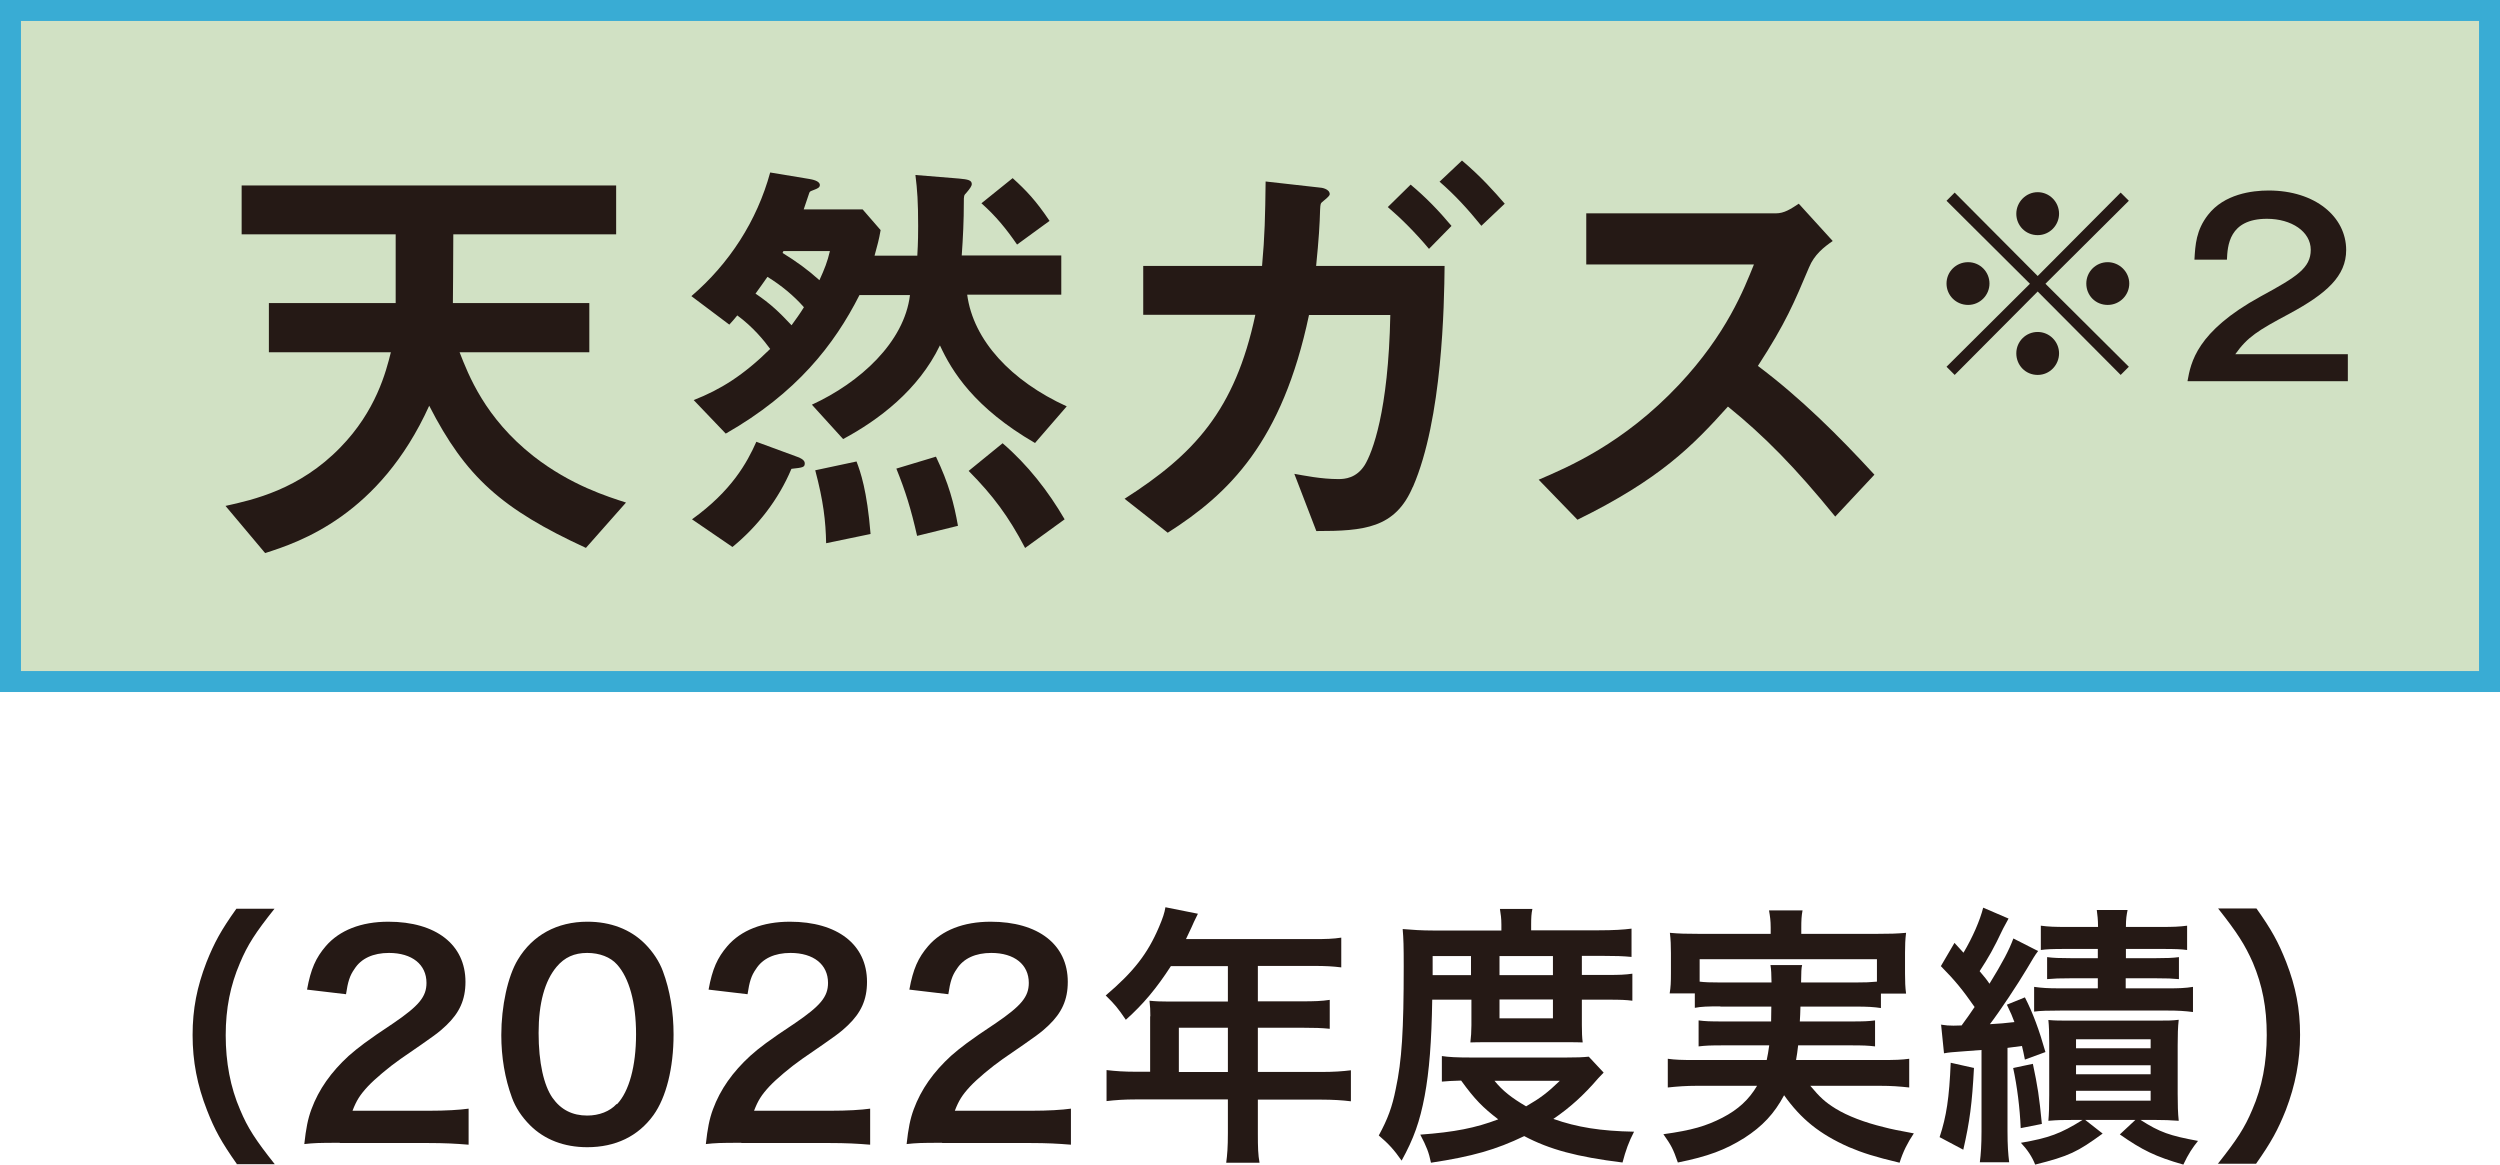
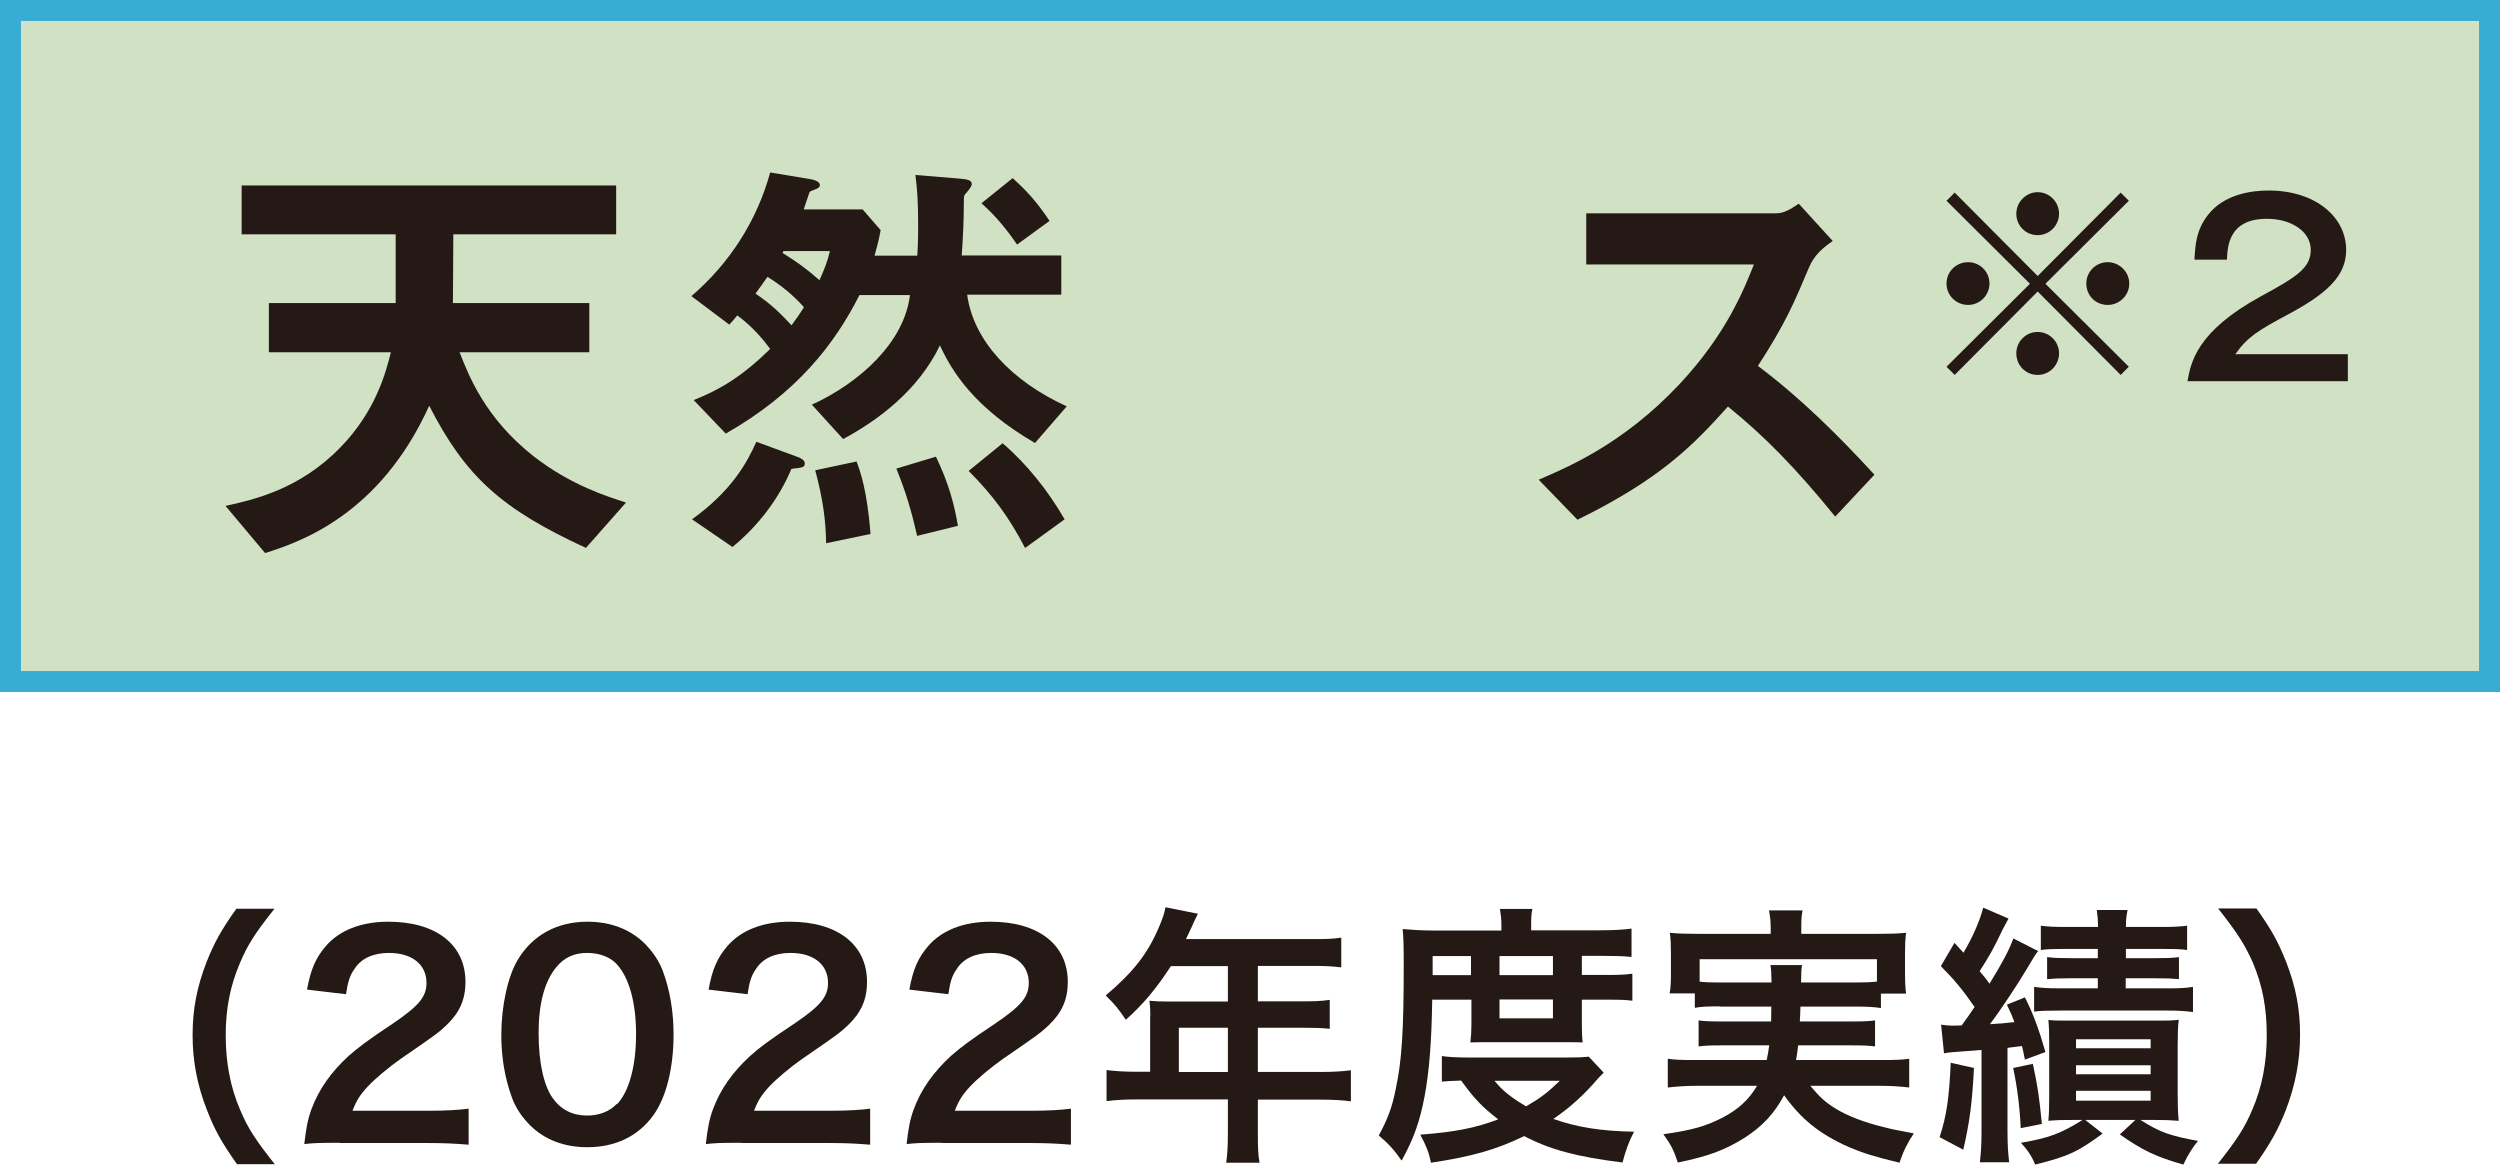
<svg xmlns="http://www.w3.org/2000/svg" id="_レイヤー_1" data-name="レイヤー 1" width="119.29" height="55.57" viewBox="0 0 119.29 55.57">
  <defs>
    <style>
      .cls-1 {
        fill: #d1e1c4;
        stroke: #39acd4;
      }

      .cls-2 {
        fill: #251915;
        stroke-width: 0px;
      }
    </style>
  </defs>
  <g>
    <rect class="cls-1" x=".5" y=".5" width="118.29" height="32.02" />
    <g>
      <path class="cls-2" d="M27.95,26.14c-4.01-1.85-5.73-3.38-7.47-6.78-2.37,5.23-6.19,6.51-7.83,7.03l-1.89-2.25c1.32-.29,3.53-.78,5.48-2.79,1.7-1.74,2.18-3.61,2.41-4.54h-5.82v-2.35h6.05v-3.28h-7.35v-2.33h17.87v2.33h-7.77c0,1.87-.02,2.46-.02,3.28h6.51v2.35h-6.19c.42,1.07,1.2,3.13,3.53,4.96,1.78,1.39,3.55,1.93,4.41,2.21l-1.91,2.16Z" />
      <path class="cls-2" d="M49.39,21.14c-2.9-1.68-3.97-3.42-4.54-4.66-1.03,2.14-2.94,3.57-4.62,4.47l-1.49-1.64c2.29-1.05,4.41-2.98,4.68-5.23h-2.41c-1.2,2.37-3,4.68-6.38,6.61l-1.53-1.6c1.28-.5,2.37-1.18,3.65-2.44-.29-.4-.82-1.05-1.57-1.6-.17.21-.19.23-.38.44l-1.81-1.36c1.81-1.55,3.13-3.59,3.76-5.9l1.87.31c.1.02.5.08.5.29,0,.12-.13.17-.23.21-.21.08-.23.08-.27.15-.08.21-.19.59-.27.8h2.81l.86.99c-.08.46-.15.71-.29,1.22h2.04c.04-.63.04-1.2.04-1.41,0-1.16-.04-1.72-.13-2.44l2.08.17c.44.04.61.08.61.27q0,.11-.25.4c-.13.13-.13.15-.13.46,0,.86-.04,1.7-.1,2.54h4.75v1.87h-4.49c.29,2.18,2.1,4.12,4.75,5.33l-1.49,1.72ZM37.76,22.38c-.61,1.45-1.6,2.73-2.81,3.72l-1.93-1.32c1.89-1.36,2.62-2.69,3.07-3.7l1.93.71c.13.04.38.15.38.31,0,.19-.06.21-.63.27ZM36.62,13.21c-.25.36-.34.48-.57.8.71.48,1.13.88,1.72,1.51.21-.29.4-.55.59-.86-.48-.55-1.09-1.05-1.74-1.45ZM37.38,11.99l-.04.08c.65.4,1.18.78,1.76,1.3.25-.55.38-.88.5-1.39h-2.23ZM39.42,25.93c-.02-1.07-.13-2.02-.52-3.49l1.97-.42c.19.5.5,1.37.67,3.46l-2.12.44ZM43.76,25.57c-.29-1.28-.55-2.12-.99-3.21l1.89-.57c.61,1.28.86,2.22,1.05,3.3l-1.95.48ZM48.91,26.14c-.78-1.49-1.53-2.5-2.69-3.67l1.62-1.32c1.2,1.03,2.18,2.29,2.96,3.63l-1.89,1.37ZM48.53,11.67c-.5-.73-1.01-1.36-1.7-1.97l1.49-1.2c.65.59,1.11,1.07,1.76,2.04l-1.55,1.13Z" />
-       <path class="cls-2" d="M67.41,23.24c-.84,1.97-2.33,2.1-4.6,2.1l-1.05-2.73c.46.08,1.28.25,2.1.25.31,0,.86-.04,1.26-.67.36-.59,1.13-2.54,1.22-7.16h-3.88c-1.28,6.07-3.82,8.53-6.74,10.39l-2.06-1.62c3.32-2.12,5.27-4.22,6.24-8.78h-5.35v-2.33h5.67c.13-1.43.15-2.37.17-4.03l2.58.29c.08,0,.48.06.48.32q0,.08-.29.31c-.17.13-.15.15-.17.42-.02.73-.06,1.39-.19,2.69h6.13c-.02,1.85-.1,7.29-1.51,10.54ZM68.19,11.88c-.67-.8-1.37-1.49-1.97-2l1.09-1.07c.71.59,1.34,1.24,1.95,1.97l-1.07,1.09ZM70.68,10.77c-.63-.78-1.26-1.47-1.99-2.1l1.07-1.01c.92.78,1.53,1.47,2.04,2.06l-1.11,1.05Z" />
      <path class="cls-2" d="M87.57,24.65c-1.91-2.35-3.4-3.86-5.12-5.25-1.68,1.87-3.23,3.46-7.18,5.4l-1.85-1.91c1.37-.59,4.03-1.7,6.7-4.54,2.27-2.42,3.09-4.54,3.57-5.73h-8v-2.44h9.05c.4,0,.71-.21,1.09-.46l1.62,1.78c-.42.29-.88.65-1.13,1.26-.71,1.68-1.11,2.65-2.44,4.7,2.04,1.53,3.84,3.32,5.56,5.19l-1.87,2Z" />
      <path class="cls-2" d="M93.27,17.89l-.39-.39,3.98-3.96-3.98-3.96.39-.39,3.96,3.98,3.96-3.98.39.39-3.98,3.96,3.98,3.96-.39.39-3.96-3.98-3.96,3.98ZM94.93,13.53c0,.55-.45,1.02-1.02,1.02s-1.03-.45-1.03-1.02.46-1.02,1.03-1.02,1.02.46,1.02,1.02ZM98.25,10.2c0,.54-.44,1.02-1.02,1.02s-1.02-.46-1.02-1.02.46-1.03,1.02-1.03,1.02.46,1.02,1.03ZM98.25,16.86c0,.55-.44,1.03-1.02,1.03s-1.02-.46-1.02-1.03.46-1.02,1.02-1.02,1.02.46,1.02,1.02ZM101.6,13.53c0,.55-.45,1.02-1.03,1.02s-1.02-.45-1.02-1.02.46-1.02,1.02-1.02,1.03.46,1.03,1.02Z" />
      <path class="cls-2" d="M104.38,18.18c.16-.88.42-2.35,3.48-4.03,1.73-.94,2.4-1.36,2.4-2.23s-.92-1.48-2.09-1.48c-1.82,0-1.88,1.3-1.91,1.95h-1.55c.04-.71.08-1.41.65-2.14.77-.99,2.09-1.16,2.89-1.16,2.23,0,3.7,1.26,3.7,2.84,0,1.24-.93,2.08-2.73,3.05-1.48.79-1.98,1.1-2.56,1.92h5.37v1.29h-7.64Z" />
    </g>
  </g>
  <g>
    <path class="cls-2" d="M11.3,55.54c-.73-1.04-1.05-1.61-1.42-2.56-.47-1.2-.69-2.34-.69-3.59s.21-2.3.66-3.47c.38-.95.69-1.52,1.43-2.56h1.82c-.91,1.14-1.29,1.73-1.65,2.59-.46,1.07-.68,2.17-.68,3.45s.22,2.48.69,3.56c.36.86.73,1.43,1.65,2.59h-1.82Z" />
    <path class="cls-2" d="M16.2,54.53c-1.01,0-1.22.01-1.68.06.08-.74.17-1.2.34-1.66.35-.95.94-1.78,1.78-2.55.46-.4.84-.7,2.15-1.57,1.2-.82,1.56-1.25,1.56-1.91,0-.88-.69-1.43-1.79-1.43-.75,0-1.33.26-1.65.77-.22.31-.31.6-.4,1.2l-1.86-.22c.18-.99.42-1.52.9-2.08.65-.75,1.68-1.16,2.98-1.16,2.27,0,3.68,1.09,3.68,2.87,0,.86-.29,1.48-.92,2.08-.36.34-.49.44-2.18,1.6-.57.4-1.22.95-1.55,1.3-.39.42-.55.68-.74,1.17h3.64c.82,0,1.47-.04,1.9-.1v1.72c-.61-.05-1.13-.08-1.96-.08h-4.17Z" />
    <path class="cls-2" d="M25.29,53.69c-.39-.39-.69-.84-.86-1.31-.34-.92-.51-1.94-.51-2.99,0-1.38.31-2.81.79-3.6.7-1.17,1.87-1.81,3.32-1.81,1.1,0,2.05.36,2.74,1.05.39.39.69.85.86,1.31.34.91.51,1.95.51,3.02,0,1.6-.35,3-.96,3.85-.73,1.01-1.81,1.53-3.16,1.53-1.1,0-2.04-.36-2.73-1.05ZM29.44,52.69c.58-.61.91-1.82.91-3.34s-.33-2.69-.91-3.33c-.31-.35-.83-.55-1.42-.55-.62,0-1.08.21-1.46.66-.57.68-.86,1.74-.86,3.16s.25,2.5.66,3.09c.4.57.95.85,1.66.85.57,0,1.08-.2,1.4-.55Z" />
    <path class="cls-2" d="M35.36,54.53c-1.01,0-1.22.01-1.68.06.08-.74.17-1.2.34-1.66.35-.95.94-1.78,1.78-2.55.45-.4.84-.7,2.15-1.57,1.2-.82,1.56-1.25,1.56-1.91,0-.88-.69-1.43-1.79-1.43-.75,0-1.33.26-1.65.77-.22.31-.31.6-.4,1.2l-1.86-.22c.18-.99.42-1.52.9-2.08.65-.75,1.68-1.16,2.98-1.16,2.27,0,3.68,1.09,3.68,2.87,0,.86-.29,1.48-.92,2.08-.36.34-.49.44-2.18,1.6-.57.4-1.22.95-1.55,1.3-.39.42-.55.68-.74,1.17h3.64c.82,0,1.47-.04,1.9-.1v1.72c-.61-.05-1.13-.08-1.96-.08h-4.17Z" />
    <path class="cls-2" d="M44.94,54.53c-1.01,0-1.22.01-1.68.06.08-.74.17-1.2.34-1.66.35-.95.94-1.78,1.78-2.55.46-.4.84-.7,2.15-1.57,1.2-.82,1.56-1.25,1.56-1.91,0-.88-.69-1.43-1.79-1.43-.75,0-1.33.26-1.65.77-.22.31-.31.6-.4,1.2l-1.86-.22c.18-.99.42-1.52.9-2.08.65-.75,1.68-1.16,2.98-1.16,2.27,0,3.68,1.09,3.68,2.87,0,.86-.29,1.48-.92,2.08-.36.34-.49.44-2.18,1.6-.57.4-1.22.95-1.55,1.3-.39.42-.55.68-.74,1.17h3.64c.82,0,1.47-.04,1.9-.1v1.72c-.61-.05-1.13-.08-1.96-.08h-4.17Z" />
    <path class="cls-2" d="M54.89,48.5c0-.29-.01-.48-.04-.75.27.03.56.04.91.04h2.83v-1.69h-2.72c-.68,1.05-1.31,1.81-2.15,2.56-.38-.56-.52-.73-.96-1.16,1.33-1.13,2-1.99,2.54-3.26.18-.42.27-.69.31-.95l1.55.31c-.08.16-.1.2-.19.39-.01.04-.14.31-.38.82h6.08c.61,0,.94-.01,1.33-.07v1.42c-.4-.05-.74-.07-1.33-.07h-2.65v1.69h2.09c.6,0,.95-.01,1.34-.07v1.38c-.39-.04-.74-.05-1.3-.05h-2.13v2.11h3.02c.6,0,1.01-.03,1.42-.08v1.48c-.4-.05-.86-.08-1.42-.08h-3.02v1.62c0,.66.01,1.01.08,1.39h-1.59c.05-.38.08-.73.08-1.42v-1.6h-4.37c-.57,0-.99.03-1.42.08v-1.48c.42.05.83.08,1.42.08h.66v-2.65ZM58.59,51.15v-2.11h-2.34v2.11h2.34Z" />
    <path class="cls-2" d="M68.34,47.7c-.03,1.99-.14,3.41-.36,4.59-.23,1.22-.52,2.04-1.1,3.09-.36-.52-.64-.82-1.09-1.2.43-.79.64-1.36.81-2.22.29-1.35.38-2.78.38-5.86,0-.96-.01-1.3-.05-1.77.46.04.91.07,1.47.07h3.24v-.29c0-.29-.03-.49-.07-.74h1.55c-.05.22-.06.43-.06.75v.27h3.22c.73,0,1.18-.03,1.57-.08v1.35c-.43-.04-.75-.05-1.37-.05h-1v.91h1.25c.53,0,.82-.01,1.16-.06v1.29c-.3-.04-.56-.05-1.16-.05h-1.25v1.22c0,.33.01.6.04.82-.3-.01-.33-.01-.84-.01h-3.61c-.51,0-.68,0-.91.01.03-.22.05-.55.05-.82v-1.22h-1.85ZM76.52,51.18c-.12.12-.13.13-.25.26-.7.82-1.37,1.42-2.15,1.95,1.13.4,2.26.58,3.85.61-.25.48-.4.9-.55,1.47-2.18-.27-3.48-.62-4.69-1.26-1.35.65-2.47.97-4.45,1.27-.1-.49-.21-.77-.51-1.34,1.64-.12,2.64-.32,3.72-.73-.73-.56-1.12-.95-1.77-1.85-.46.01-.65.03-.92.05v-1.22c.33.05.7.07,1.39.07h4.54c.53,0,.77-.01,1.08-.04l.7.75ZM70.19,46.53v-.91h-1.83v.91h1.83ZM71.31,51.57c.39.48.81.81,1.51,1.22.69-.4,1.03-.66,1.61-1.22h-3.12ZM74.1,46.53v-.91h-2.55v.91h2.55ZM71.55,48.59h2.55v-.9h-2.55v.9Z" />
    <path class="cls-2" d="M82.09,48.02c-.6,0-.92.01-1.22.07v-.69h-1.2c.05-.3.06-.53.06-.96v-.96c0-.35-.01-.64-.05-.97.42.04.78.05,1.43.05h3.38v-.3c0-.33-.03-.53-.08-.82h1.6c-.05.26-.06.49-.06.82v.3h3.56c.66,0,1-.01,1.44-.05-.04.32-.05.6-.05.95v.99c0,.38.01.66.05.96h-1.2v.69c-.32-.05-.62-.07-1.23-.07h-2.61q-.01.42-.03.71h2.43c.64,0,.84-.01,1.16-.05v1.24c-.34-.04-.55-.05-1.16-.05h-2.51c-.04.32-.05.43-.1.7h4.06c.65,0,.98-.01,1.34-.06v1.37c-.47-.05-.83-.08-1.4-.08h-3.32c.47.56.71.78,1.21,1.09.57.35,1.38.66,2.29.88.33.09.73.17,1.44.3-.3.45-.51.86-.68,1.4-1.21-.29-1.74-.46-2.43-.75-1.39-.62-2.27-1.33-3.08-2.47-.47.88-1.03,1.48-1.9,2.04-.91.57-1.73.88-3.17,1.17-.23-.66-.31-.81-.69-1.35,1.37-.19,2.04-.39,2.82-.79.75-.39,1.26-.86,1.65-1.52h-2.87c-.51,0-.92.03-1.39.08v-1.37c.35.05.66.06,1.31.06h3.41c.05-.25.08-.39.12-.7h-2.2c-.62,0-.83.01-1.17.05v-1.24c.31.04.53.05,1.17.05h2.29q.01-.36.01-.71h-2.43ZM84.53,46.88c-.01-.42-.01-.58-.05-.83h1.51c-.04.16-.04.31-.05.83h2.59c.49,0,.7-.01,1.03-.04v-1.07h-8.46v1.07c.23.03.52.04,1,.04h2.44Z" />
    <path class="cls-2" d="M94.19,50.96c-.09,1.69-.2,2.55-.51,3.9l-1.13-.6c.33-1,.46-1.88.53-3.55l1.11.25ZM92.6,48.89c.27.04.39.05.61.05.09,0,.1,0,.39-.01q.34-.46.62-.88c-.58-.83-.92-1.25-1.61-1.95l.65-1.11c.13.14.27.3.43.47.44-.74.79-1.55.94-2.15l1.21.52c-.09.16-.13.23-.26.48-.47.99-.68,1.35-1.12,2.03.25.3.33.39.47.6.61-.99.94-1.61,1.14-2.16l1.18.6c-.16.21-.21.3-.53.84-.42.71-1.3,2.04-1.77,2.65.51-.03.65-.04,1.17-.1-.1-.27-.16-.42-.36-.83l.86-.35c.38.74.68,1.55.98,2.61l-.98.36c-.06-.31-.09-.44-.14-.65-.29.04-.39.05-.69.09v3.98c0,.68.03,1.07.08,1.48h-1.4c.05-.4.08-.82.08-1.48v-3.88q-.83.07-.92.07c-.51.04-.6.04-.87.09l-.14-1.38ZM97,50.76c.23,1.09.3,1.53.43,2.87l-1.01.2c-.04-.96-.17-2-.36-2.87l.95-.2ZM98.85,53.44c-.43,0-.62,0-1.11.04.03-.31.04-.75.04-1.22v-2.5c0-.53-.01-.78-.04-1.09.33.03.53.03,1.08.03h4.02c.6,0,.79,0,1.12-.04-.04.34-.05.73-.05,1.22v2.31c0,.52.01.92.05,1.29-.44-.03-.68-.04-1.08-.04h-.74c.92.59,1.39.75,2.74,1-.26.32-.46.62-.7,1.13-1.33-.38-1.96-.69-3.03-1.44l.74-.69h-2.39l.83.65c-1.21.88-1.59,1.07-3.22,1.48-.14-.36-.36-.7-.68-1.04,1.34-.23,1.9-.44,2.94-1.09h-.52ZM98.54,45.28c-.6,0-.87.01-1.16.05v-1.16c.36.05.69.06,1.22.06h1.51c0-.38-.03-.55-.06-.81h1.47c-.05.25-.08.42-.08.81h1.69c.55,0,.86-.01,1.23-.06v1.16c-.29-.04-.57-.05-1.18-.05h-1.74v.44h1.44c.48,0,.79-.01,1.09-.05v1.05c-.33-.03-.55-.04-1.08-.04h-1.46v.48h2c.53,0,.84-.01,1.21-.07v1.2c-.39-.05-.7-.07-1.21-.07h-5.11c-.57,0-.99.01-1.26.05v-1.18c.38.05.62.07,1.25.07h1.79v-.48h-1.3c-.55,0-.78.01-1.12.04v-1.05c.3.04.62.05,1.11.05h1.31v-.44h-1.57ZM99.06,50.02h3.56v-.43h-3.56v.43ZM99.06,51.26h3.56v-.43h-3.56v.43ZM99.06,52.52h3.56v-.47h-3.56v.47Z" />
    <path class="cls-2" d="M105.82,55.54c.92-1.16,1.29-1.73,1.65-2.59.47-1.08.69-2.24.69-3.56s-.21-2.38-.66-3.45c-.38-.86-.75-1.44-1.66-2.59h1.83c.73,1.03,1.04,1.6,1.42,2.56.46,1.18.66,2.24.66,3.47s-.22,2.39-.68,3.59c-.38.95-.69,1.52-1.42,2.56h-1.83Z" />
  </g>
</svg>